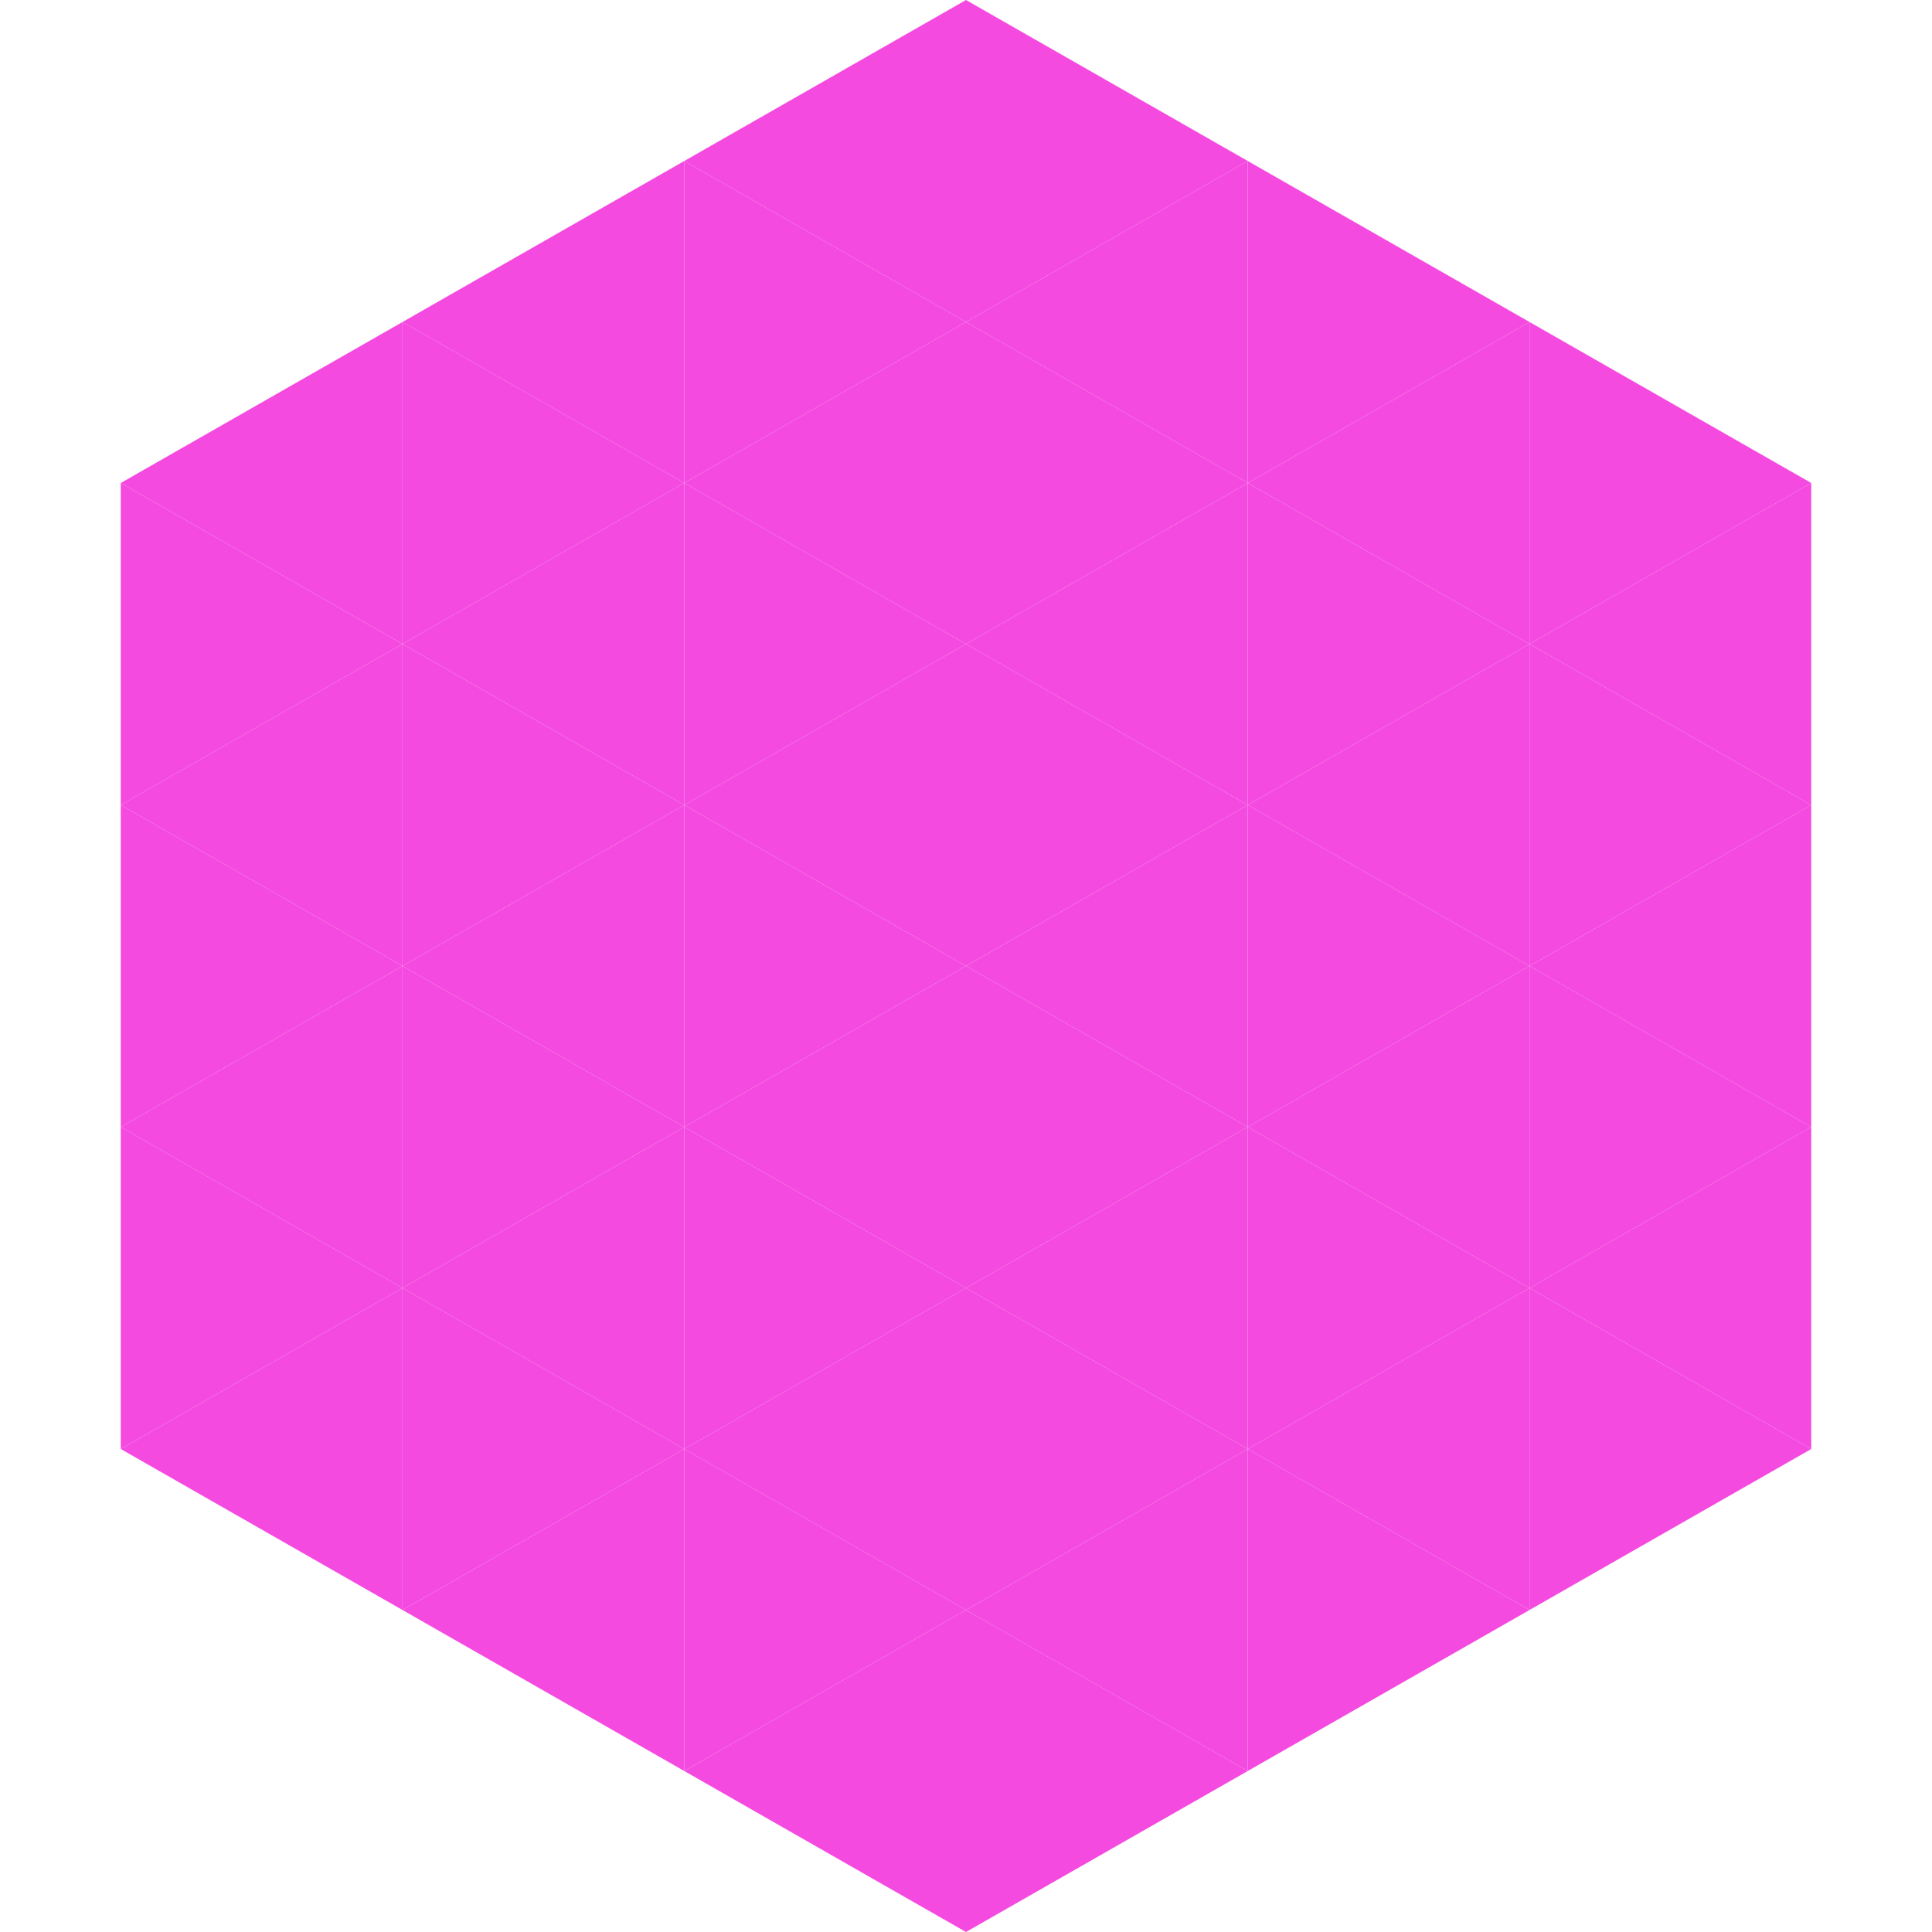
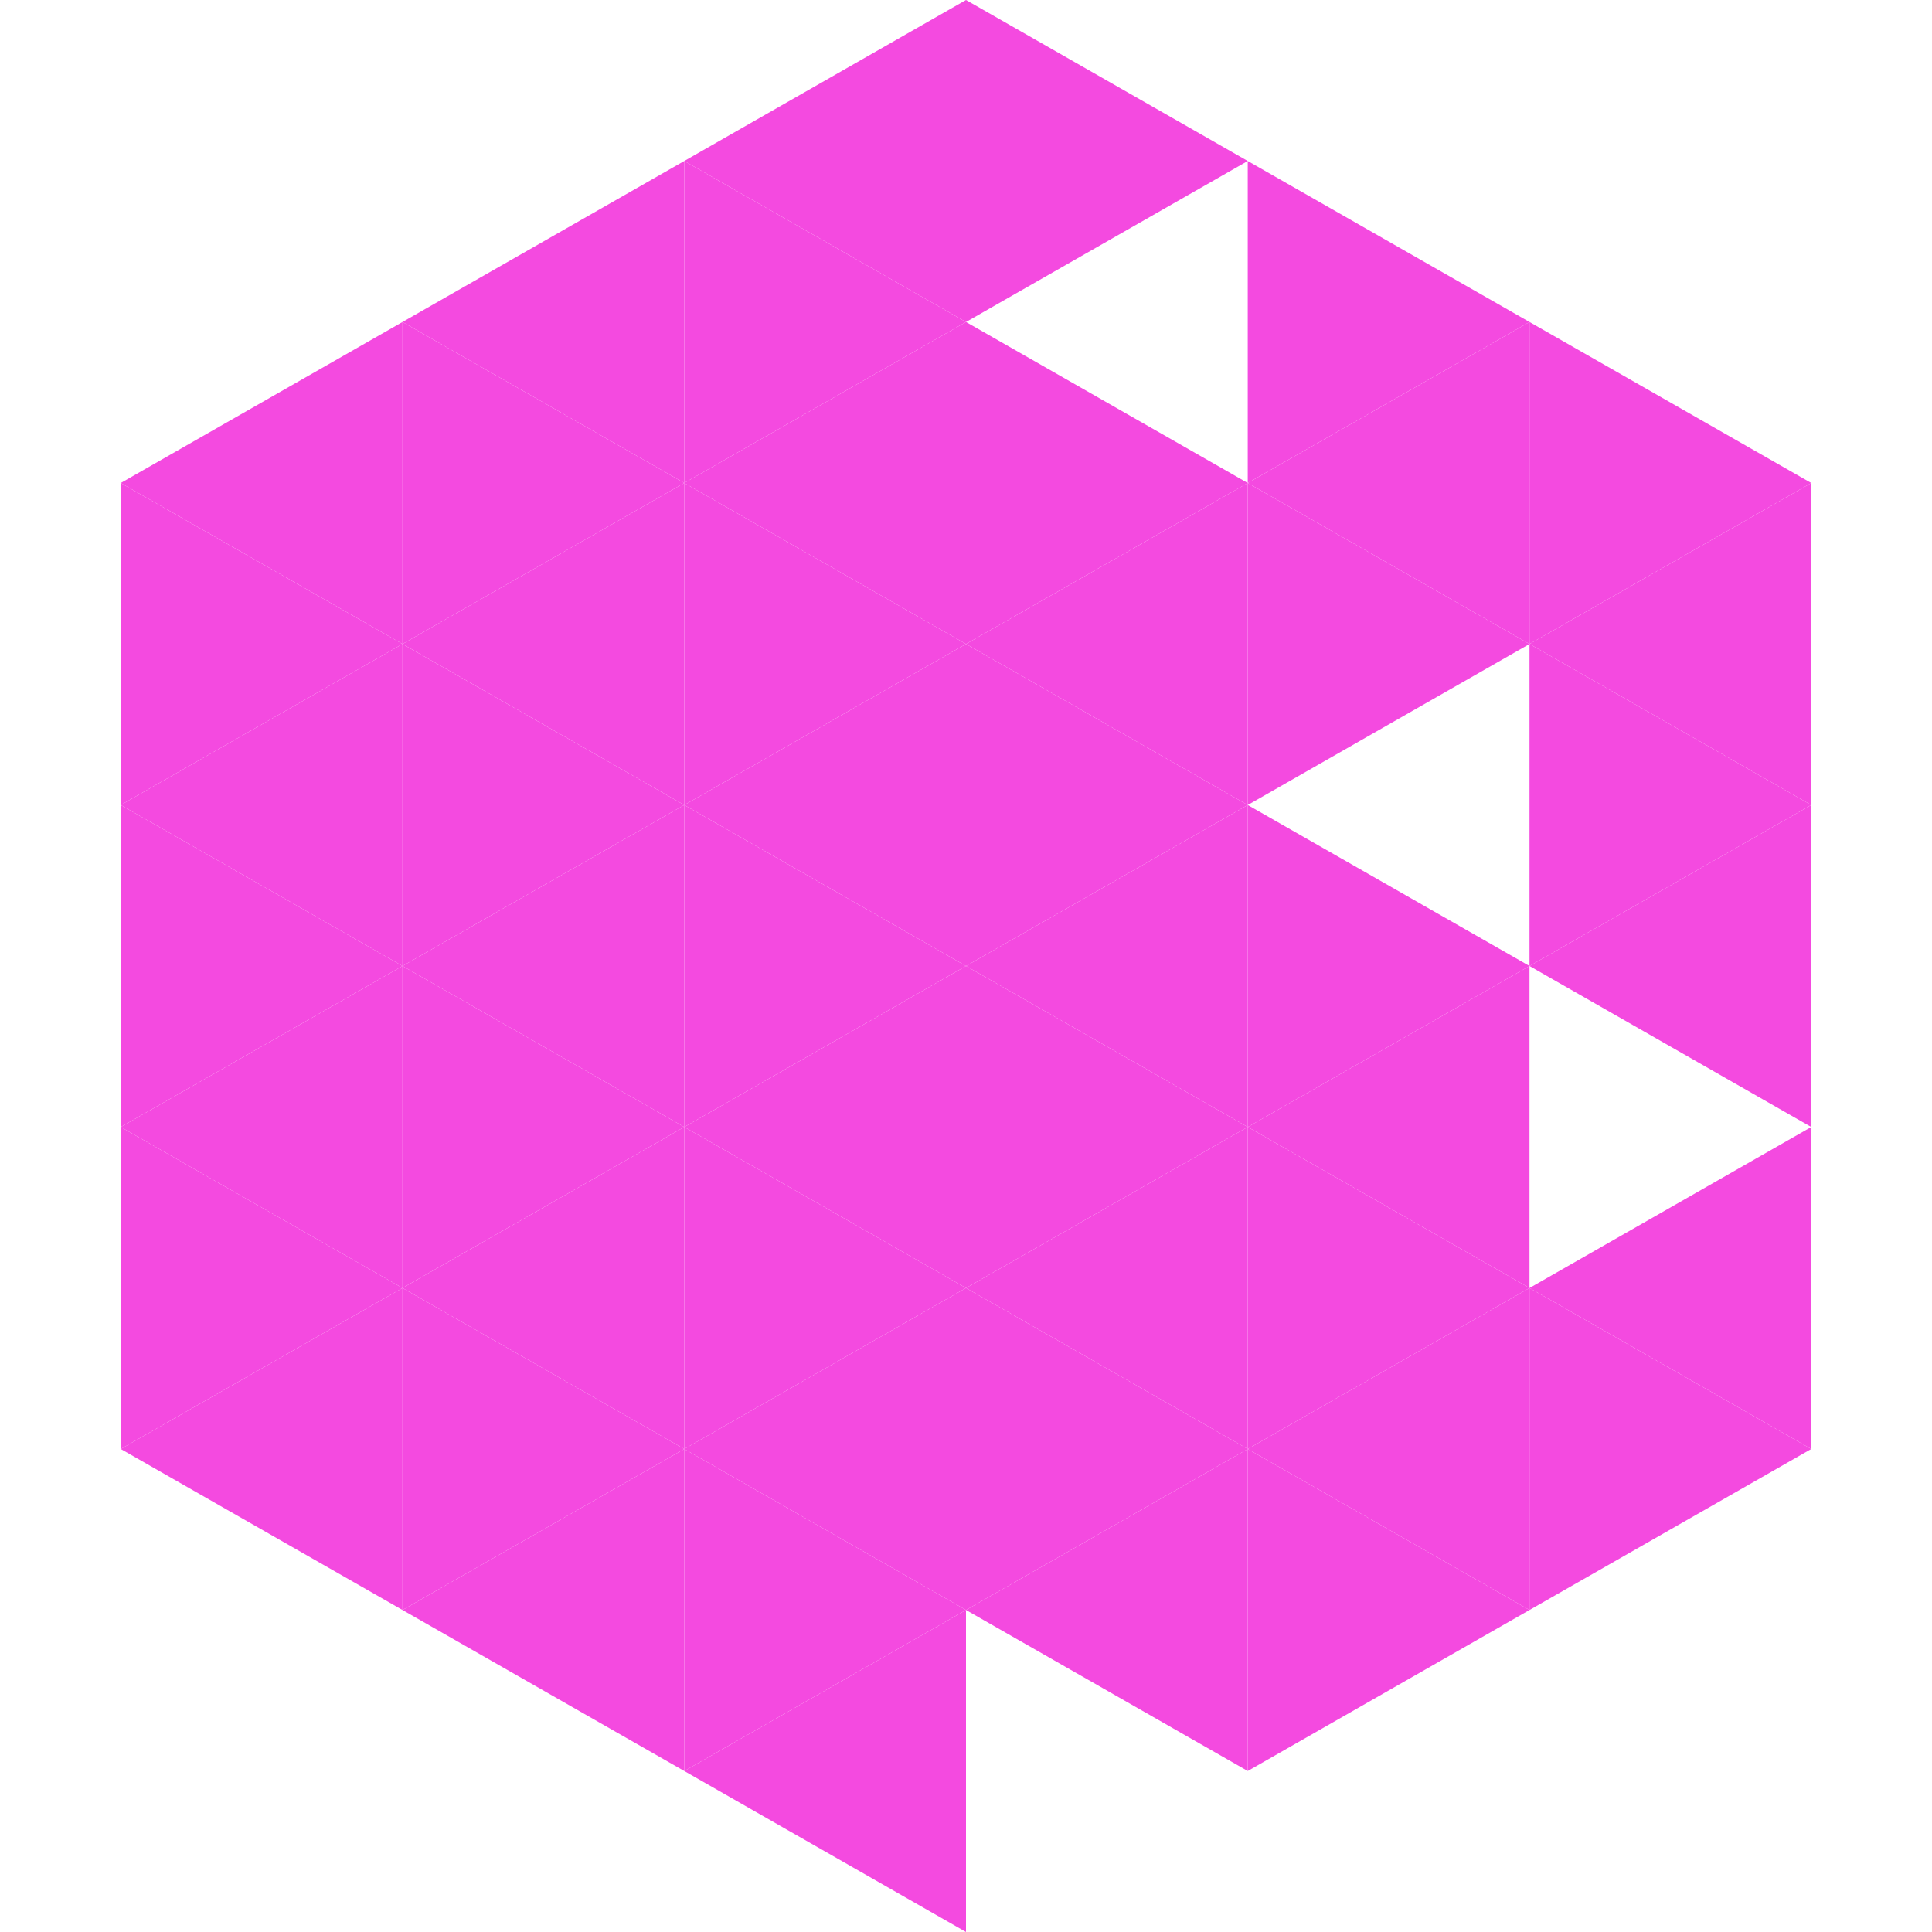
<svg xmlns="http://www.w3.org/2000/svg" width="240" height="240">
  <polygon points="50,40 15,60 50,80" style="fill:rgb(244,74,224)" />
  <polygon points="190,40 225,60 190,80" style="fill:rgb(244,74,224)" />
  <polygon points="15,60 50,80 15,100" style="fill:rgb(244,74,224)" />
  <polygon points="225,60 190,80 225,100" style="fill:rgb(244,74,224)" />
  <polygon points="50,80 15,100 50,120" style="fill:rgb(244,74,224)" />
  <polygon points="190,80 225,100 190,120" style="fill:rgb(244,74,224)" />
  <polygon points="15,100 50,120 15,140" style="fill:rgb(244,74,224)" />
  <polygon points="225,100 190,120 225,140" style="fill:rgb(244,74,224)" />
  <polygon points="50,120 15,140 50,160" style="fill:rgb(244,74,224)" />
-   <polygon points="190,120 225,140 190,160" style="fill:rgb(244,74,224)" />
  <polygon points="15,140 50,160 15,180" style="fill:rgb(244,74,224)" />
  <polygon points="225,140 190,160 225,180" style="fill:rgb(244,74,224)" />
  <polygon points="50,160 15,180 50,200" style="fill:rgb(244,74,224)" />
  <polygon points="190,160 225,180 190,200" style="fill:rgb(244,74,224)" />
  <polygon points="15,180 50,200 15,220" style="fill:rgb(255,255,255); fill-opacity:0" />
  <polygon points="225,180 190,200 225,220" style="fill:rgb(255,255,255); fill-opacity:0" />
  <polygon points="50,0 85,20 50,40" style="fill:rgb(255,255,255); fill-opacity:0" />
  <polygon points="190,0 155,20 190,40" style="fill:rgb(255,255,255); fill-opacity:0" />
  <polygon points="85,20 50,40 85,60" style="fill:rgb(244,74,224)" />
  <polygon points="155,20 190,40 155,60" style="fill:rgb(244,74,224)" />
  <polygon points="50,40 85,60 50,80" style="fill:rgb(244,74,224)" />
  <polygon points="190,40 155,60 190,80" style="fill:rgb(244,74,224)" />
  <polygon points="85,60 50,80 85,100" style="fill:rgb(244,74,224)" />
  <polygon points="155,60 190,80 155,100" style="fill:rgb(244,74,224)" />
  <polygon points="50,80 85,100 50,120" style="fill:rgb(244,74,224)" />
-   <polygon points="190,80 155,100 190,120" style="fill:rgb(244,74,224)" />
  <polygon points="85,100 50,120 85,140" style="fill:rgb(244,74,224)" />
  <polygon points="155,100 190,120 155,140" style="fill:rgb(244,74,224)" />
  <polygon points="50,120 85,140 50,160" style="fill:rgb(244,74,224)" />
  <polygon points="190,120 155,140 190,160" style="fill:rgb(244,74,224)" />
  <polygon points="85,140 50,160 85,180" style="fill:rgb(244,74,224)" />
  <polygon points="155,140 190,160 155,180" style="fill:rgb(244,74,224)" />
  <polygon points="50,160 85,180 50,200" style="fill:rgb(244,74,224)" />
  <polygon points="190,160 155,180 190,200" style="fill:rgb(244,74,224)" />
  <polygon points="85,180 50,200 85,220" style="fill:rgb(244,74,224)" />
  <polygon points="155,180 190,200 155,220" style="fill:rgb(244,74,224)" />
  <polygon points="120,0 85,20 120,40" style="fill:rgb(244,74,224)" />
  <polygon points="120,0 155,20 120,40" style="fill:rgb(244,74,224)" />
  <polygon points="85,20 120,40 85,60" style="fill:rgb(244,74,224)" />
-   <polygon points="155,20 120,40 155,60" style="fill:rgb(244,74,224)" />
  <polygon points="120,40 85,60 120,80" style="fill:rgb(244,74,224)" />
  <polygon points="120,40 155,60 120,80" style="fill:rgb(244,74,224)" />
  <polygon points="85,60 120,80 85,100" style="fill:rgb(244,74,224)" />
  <polygon points="155,60 120,80 155,100" style="fill:rgb(244,74,224)" />
  <polygon points="120,80 85,100 120,120" style="fill:rgb(244,74,224)" />
  <polygon points="120,80 155,100 120,120" style="fill:rgb(244,74,224)" />
  <polygon points="85,100 120,120 85,140" style="fill:rgb(244,74,224)" />
  <polygon points="155,100 120,120 155,140" style="fill:rgb(244,74,224)" />
  <polygon points="120,120 85,140 120,160" style="fill:rgb(244,74,224)" />
  <polygon points="120,120 155,140 120,160" style="fill:rgb(244,74,224)" />
  <polygon points="85,140 120,160 85,180" style="fill:rgb(244,74,224)" />
  <polygon points="155,140 120,160 155,180" style="fill:rgb(244,74,224)" />
  <polygon points="120,160 85,180 120,200" style="fill:rgb(244,74,224)" />
  <polygon points="120,160 155,180 120,200" style="fill:rgb(244,74,224)" />
  <polygon points="85,180 120,200 85,220" style="fill:rgb(244,74,224)" />
  <polygon points="155,180 120,200 155,220" style="fill:rgb(244,74,224)" />
  <polygon points="120,200 85,220 120,240" style="fill:rgb(244,74,224)" />
-   <polygon points="120,200 155,220 120,240" style="fill:rgb(244,74,224)" />
  <polygon points="85,220 120,240 85,260" style="fill:rgb(255,255,255); fill-opacity:0" />
  <polygon points="155,220 120,240 155,260" style="fill:rgb(255,255,255); fill-opacity:0" />
</svg>